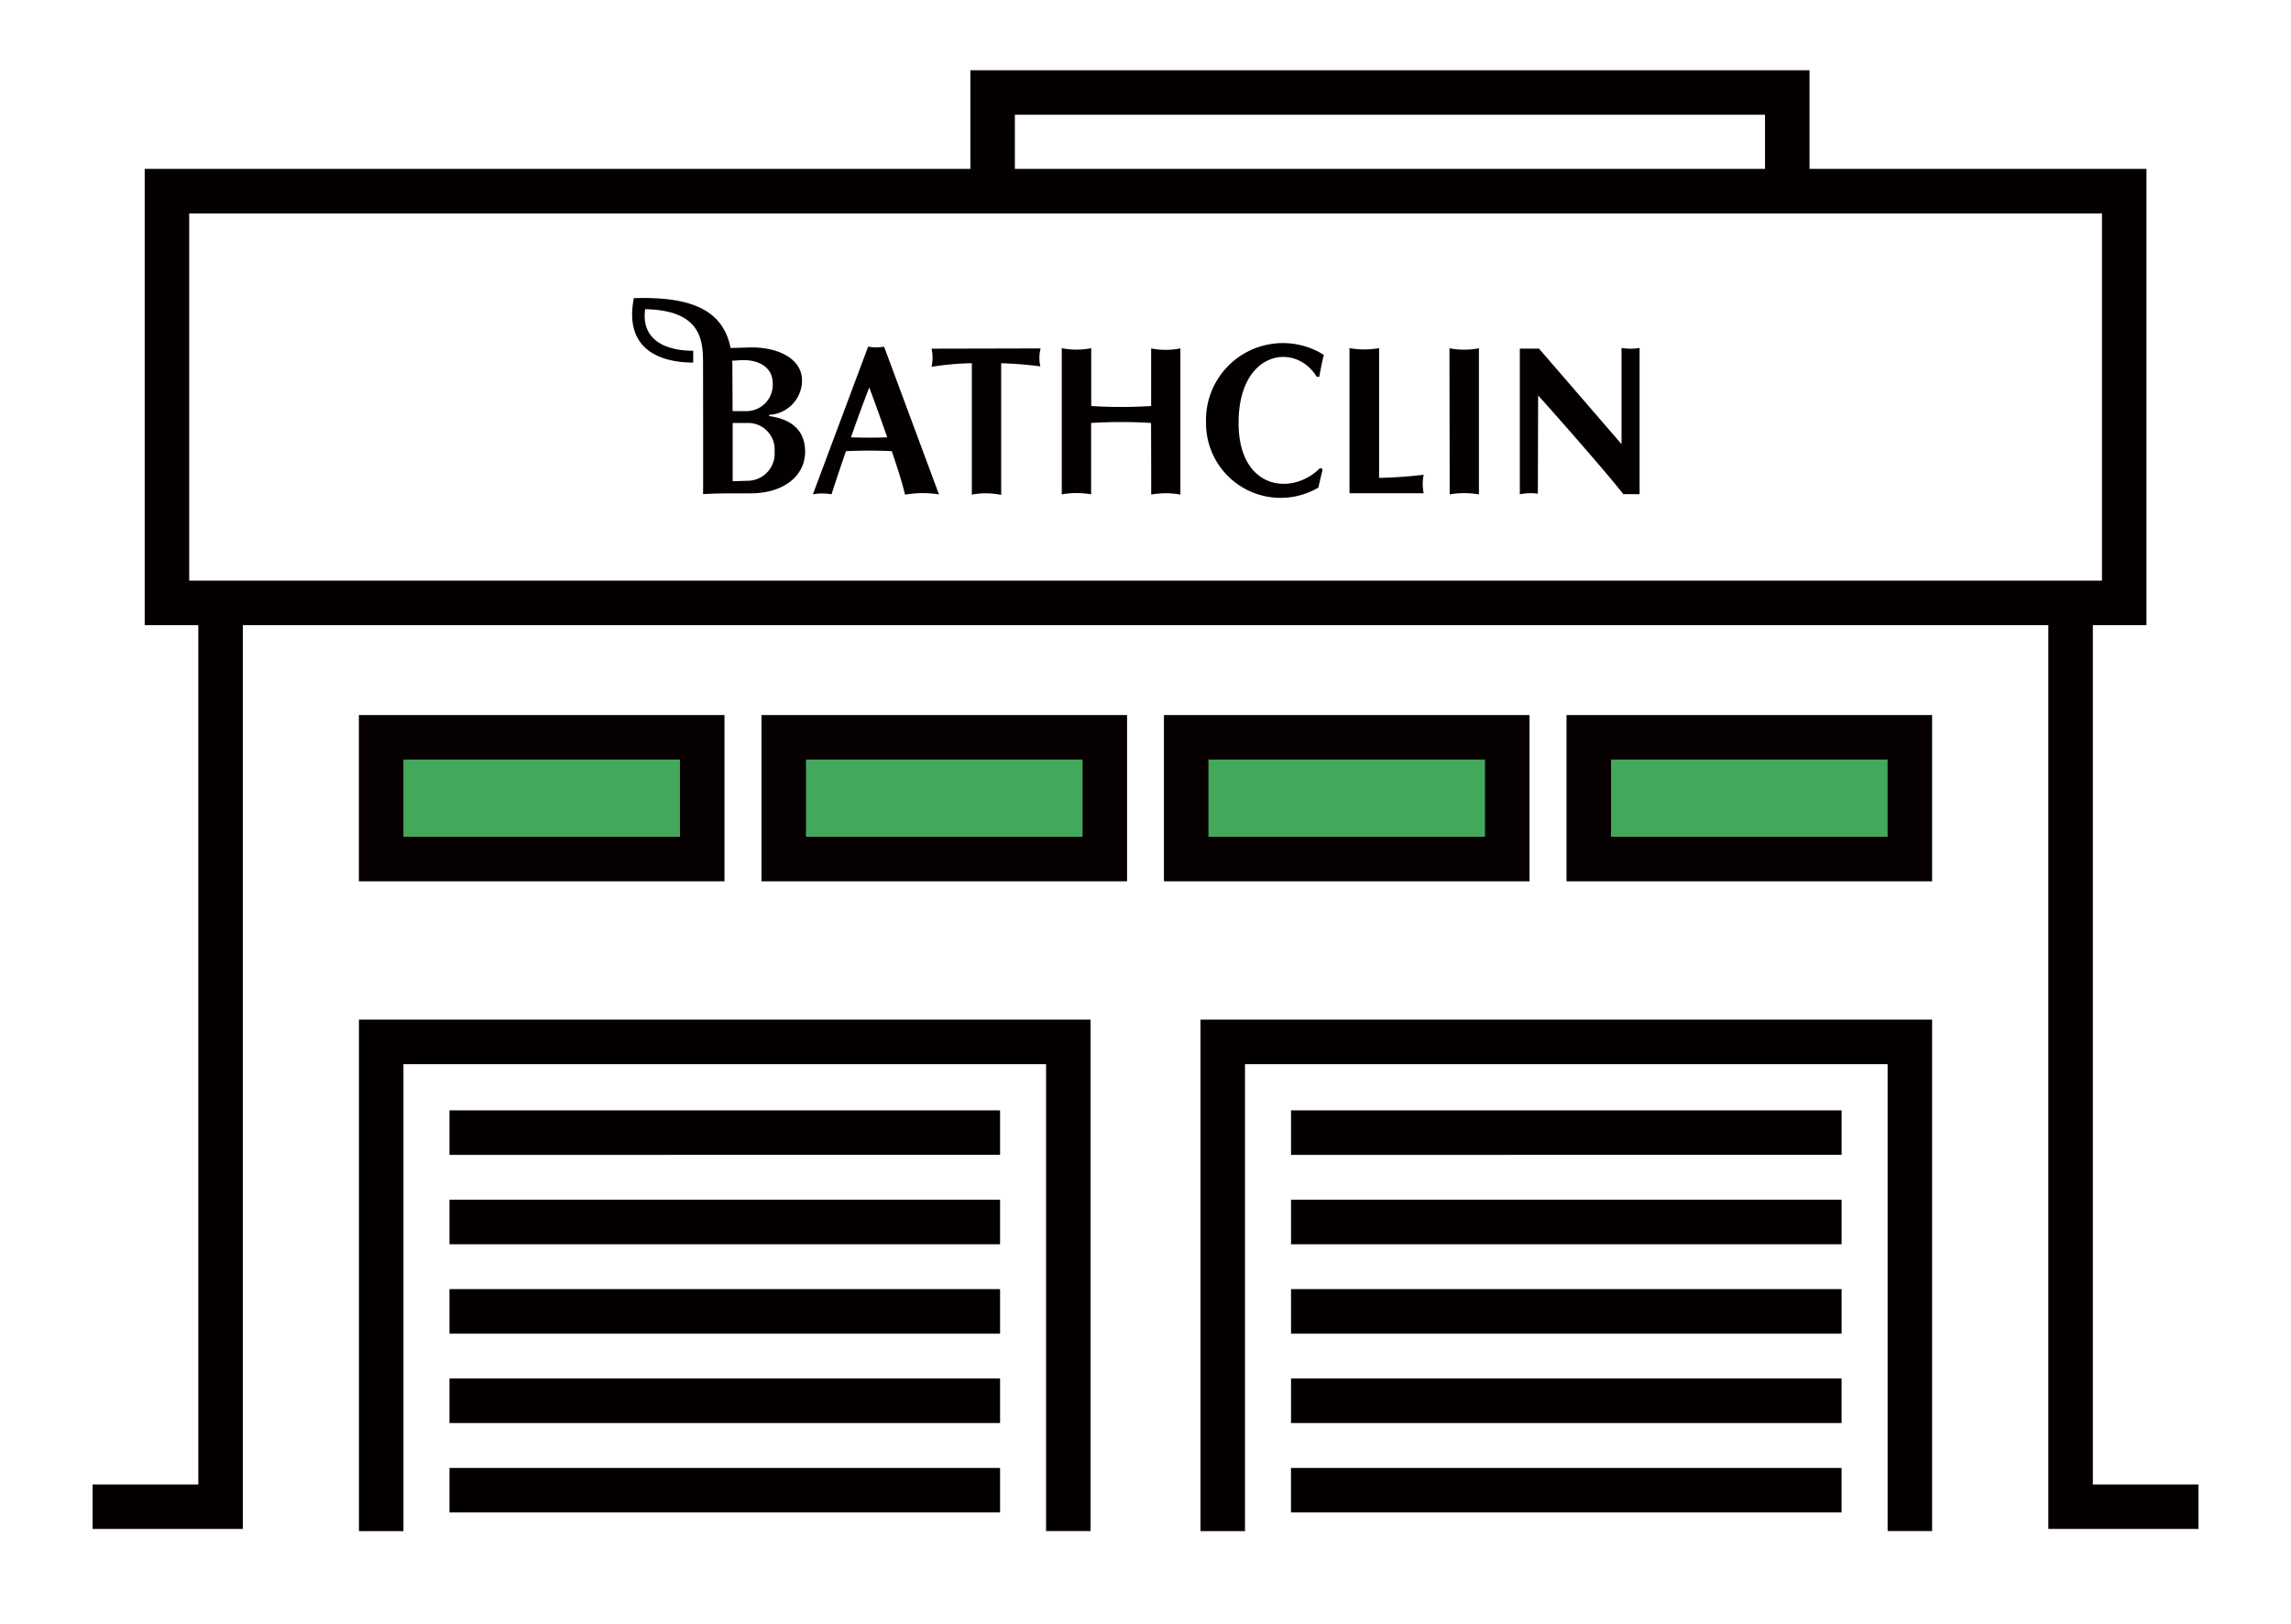
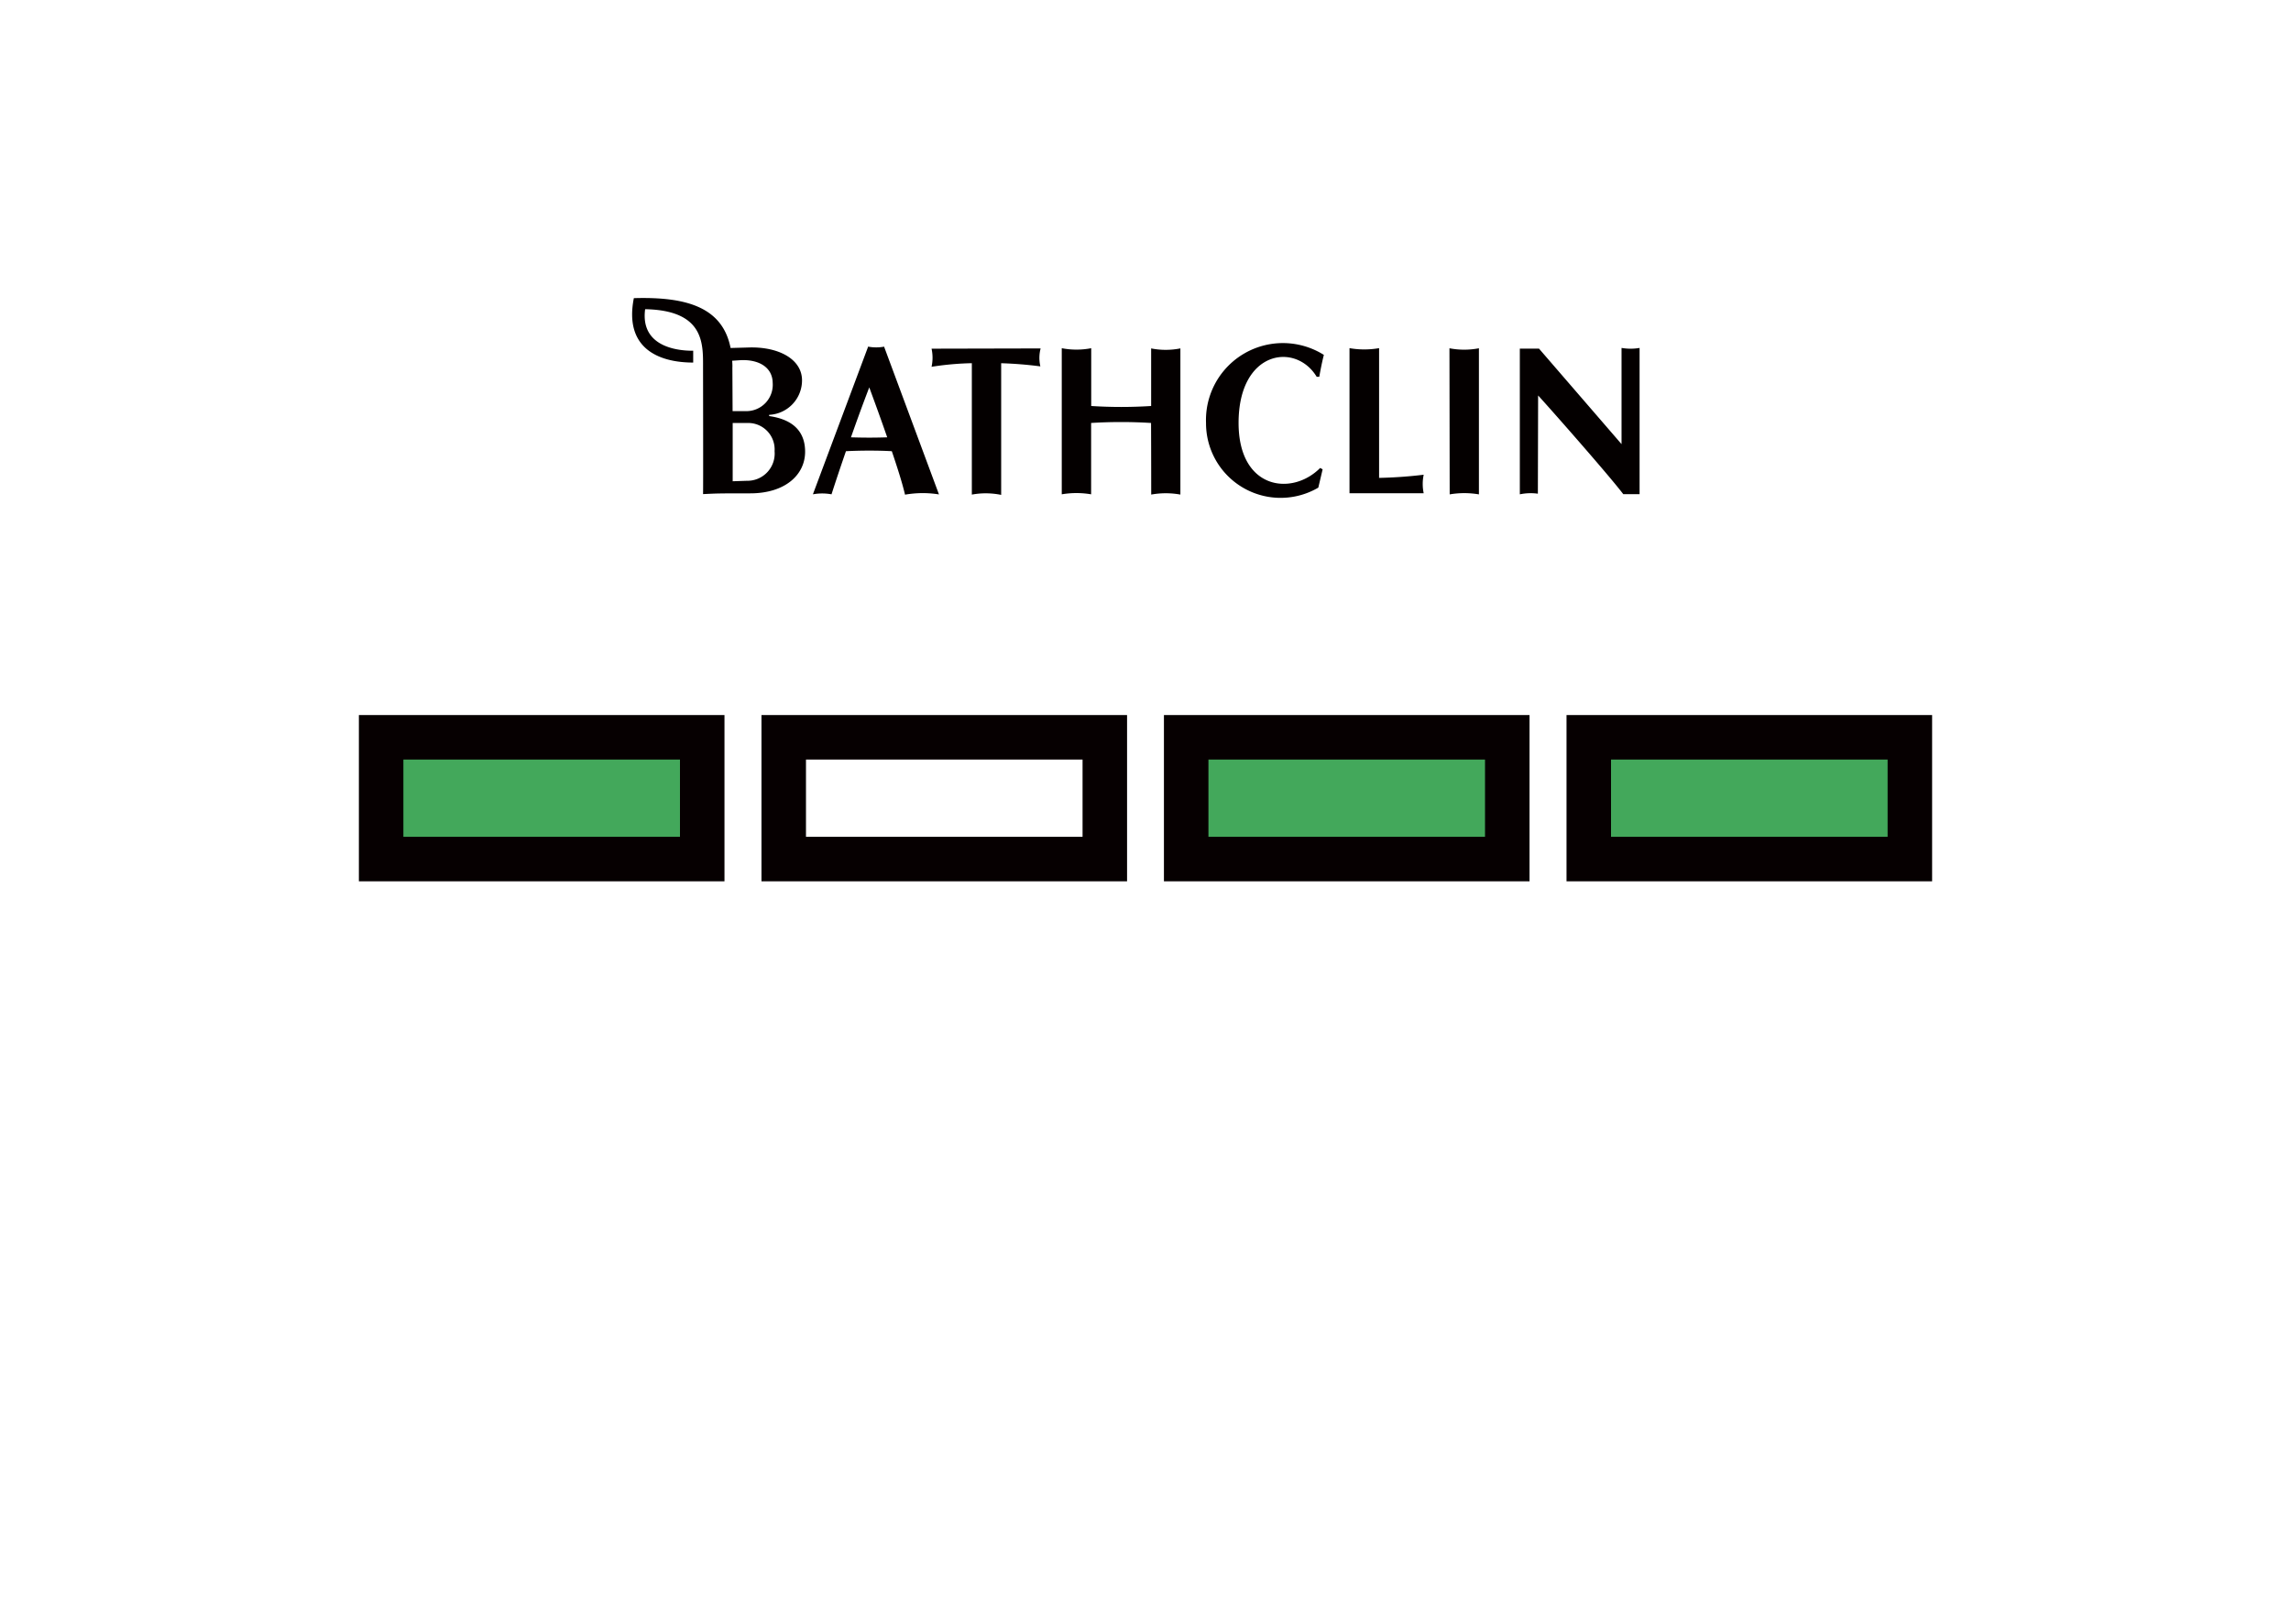
<svg xmlns="http://www.w3.org/2000/svg" id="Group_751" data-name="Group 751" width="72.636" height="51.47" viewBox="0 0 72.636 51.47">
  <defs>
    <clipPath id="clip-path">
      <rect id="Rectangle_1630" data-name="Rectangle 1630" width="72.636" height="51.471" fill="none" />
    </clipPath>
  </defs>
  <g id="Group_750" data-name="Group 750" clip-path="url(#clip-path)">
-     <path id="Path_10889" data-name="Path 10889" d="M696.349,349.893h17.457m0-2.834H696.349m17.457-2.834H696.349m17.457-2.834H696.349m17.457-2.834H696.349m-2.164,12.634V335.681h21.785V351.19m35.832-.774h-4.055V321.764h1.7V308.711H738.764v-3.127H713.57v3.127H687.392v13.053h1.7v28.652h-4.057m53.732-41.705H713.57m34.177,13.053H689.089m33.941,28.129h17.456m0-2.834H723.031m17.456-2.834H723.031m17.456-2.834H723.031m17.456-2.834H723.031m-2.165,12.634V335.681h21.785V351.19" transform="translate(-682.099 -302.651)" fill="none" stroke="#040000" stroke-miterlimit="22.926" stroke-width="1.411" />
-   </g>
+     </g>
  <rect id="Rectangle_1631" data-name="Rectangle 1631" width="10.181" height="3.86" transform="translate(50.372 23.374)" fill="#43a85b" />
  <rect id="Rectangle_1632" data-name="Rectangle 1632" width="10.18" height="3.86" transform="translate(50.372 23.374)" fill="none" stroke="#060001" stroke-miterlimit="10" stroke-width="1.411" />
  <rect id="Rectangle_1633" data-name="Rectangle 1633" width="10.181" height="3.86" transform="translate(37.608 23.374)" fill="#43a85b" />
  <rect id="Rectangle_1634" data-name="Rectangle 1634" width="10.18" height="3.86" transform="translate(37.608 23.374)" fill="none" stroke="#060001" stroke-miterlimit="10" stroke-width="1.411" />
-   <rect id="Rectangle_1635" data-name="Rectangle 1635" width="10.181" height="3.86" transform="translate(24.848 23.374)" fill="#43a85b" />
  <rect id="Rectangle_1636" data-name="Rectangle 1636" width="10.18" height="3.86" transform="translate(24.848 23.374)" fill="none" stroke="#060001" stroke-miterlimit="10" stroke-width="1.411" />
  <rect id="Rectangle_1637" data-name="Rectangle 1637" width="10.181" height="3.86" transform="translate(12.084 23.374)" fill="#43a85b" />
  <rect id="Rectangle_1638" data-name="Rectangle 1638" width="10.18" height="3.86" transform="translate(12.084 23.374)" fill="none" stroke="#060001" stroke-miterlimit="10" stroke-width="1.411" />
  <g id="Group_753" data-name="Group 753">
    <g id="Group_752" data-name="Group 752" clip-path="url(#clip-path)">
      <path id="Path_10890" data-name="Path 10890" d="M705.113,315.321v-.041a1.094,1.094,0,0,0,1.042-1.112c-.014-.664-.761-1.06-1.72-1.022l-.545.015c-.253-1.281-1.378-1.63-3.067-1.58-.313,1.587.781,2.042,1.882,2.042v-.375c-.208,0-1.7.011-1.524-1.317,1.9.037,1.836,1.117,1.836,1.868,0,0,.008,4,0,3.994.445-.02.415-.024,1.5-.024s1.736-.574,1.736-1.32c0-.548-.283-1.007-1.136-1.129m-1.169-1.555a1.8,1.8,0,0,0-.008-.2l.254-.017c.572-.032,1.023.213,1.031.715a.836.836,0,0,1-.831.9h-.44c-.007-1.409-.007-1.416-.007-1.392m.458,3.6-.448.015c0-.762,0-1.366,0-1.847h.459a.838.838,0,0,1,.869.893.864.864,0,0,1-.876.939m5.853-4.188a1.342,1.342,0,0,1,0,.574,9.292,9.292,0,0,1,1.277-.114v4.166a2.431,2.431,0,0,1,.93.009v-4.174a12.438,12.438,0,0,1,1.243.1,1.174,1.174,0,0,1,.008-.569Zm16.42-.013s.007,4.621.007,4.632a2.737,2.737,0,0,1,.927,0v-4.632a2.467,2.467,0,0,1-.934,0m-9.458.01V315a14.958,14.958,0,0,1-1.9,0v-1.832a2.469,2.469,0,0,1-.934,0s0,4.621,0,4.632a2.757,2.757,0,0,1,.931,0v-2.262a15.371,15.371,0,0,1,1.9,0c.005,1.139.005,2.262.005,2.27a2.591,2.591,0,0,1,.925,0v-4.634a2.38,2.38,0,0,1-.931,0m5.25.9h.085s.066-.391.145-.694a2.439,2.439,0,0,0-3.736,2.158,2.365,2.365,0,0,0,3.56,2.05l.137-.581-.079-.042c-.894.9-2.586.686-2.586-1.429,0-2.3,1.81-2.565,2.476-1.463m1.979,3.2v-4.107a2.714,2.714,0,0,1-.938,0l0,4.6h2.352a1.424,1.424,0,0,1,0-.587,14.059,14.059,0,0,1-1.42.1m7.693-4.107,0,3.037-2.616-3.027h-.609V317.8a1.674,1.674,0,0,1,.572-.02l.008-3.114c.416.454,2.24,2.524,2.7,3.129l.517,0v-4.636a1.661,1.661,0,0,1-.569,0m-23.885-.053L706.5,317.8a1.607,1.607,0,0,1,.59,0c.161-.5.317-.96.458-1.367.437-.023,1.006-.026,1.454,0,.172.507.333,1.011.419,1.378a3.246,3.246,0,0,1,1.076-.008l-1.74-4.684a1.38,1.38,0,0,1-.5,0m-.55,2.873c.339-.967.569-1.549.58-1.582.053.146.308.828.569,1.583-.372.013-.763.013-1.148,0" transform="translate(-680.727 -302.129)" fill="#040000" />
    </g>
  </g>
</svg>